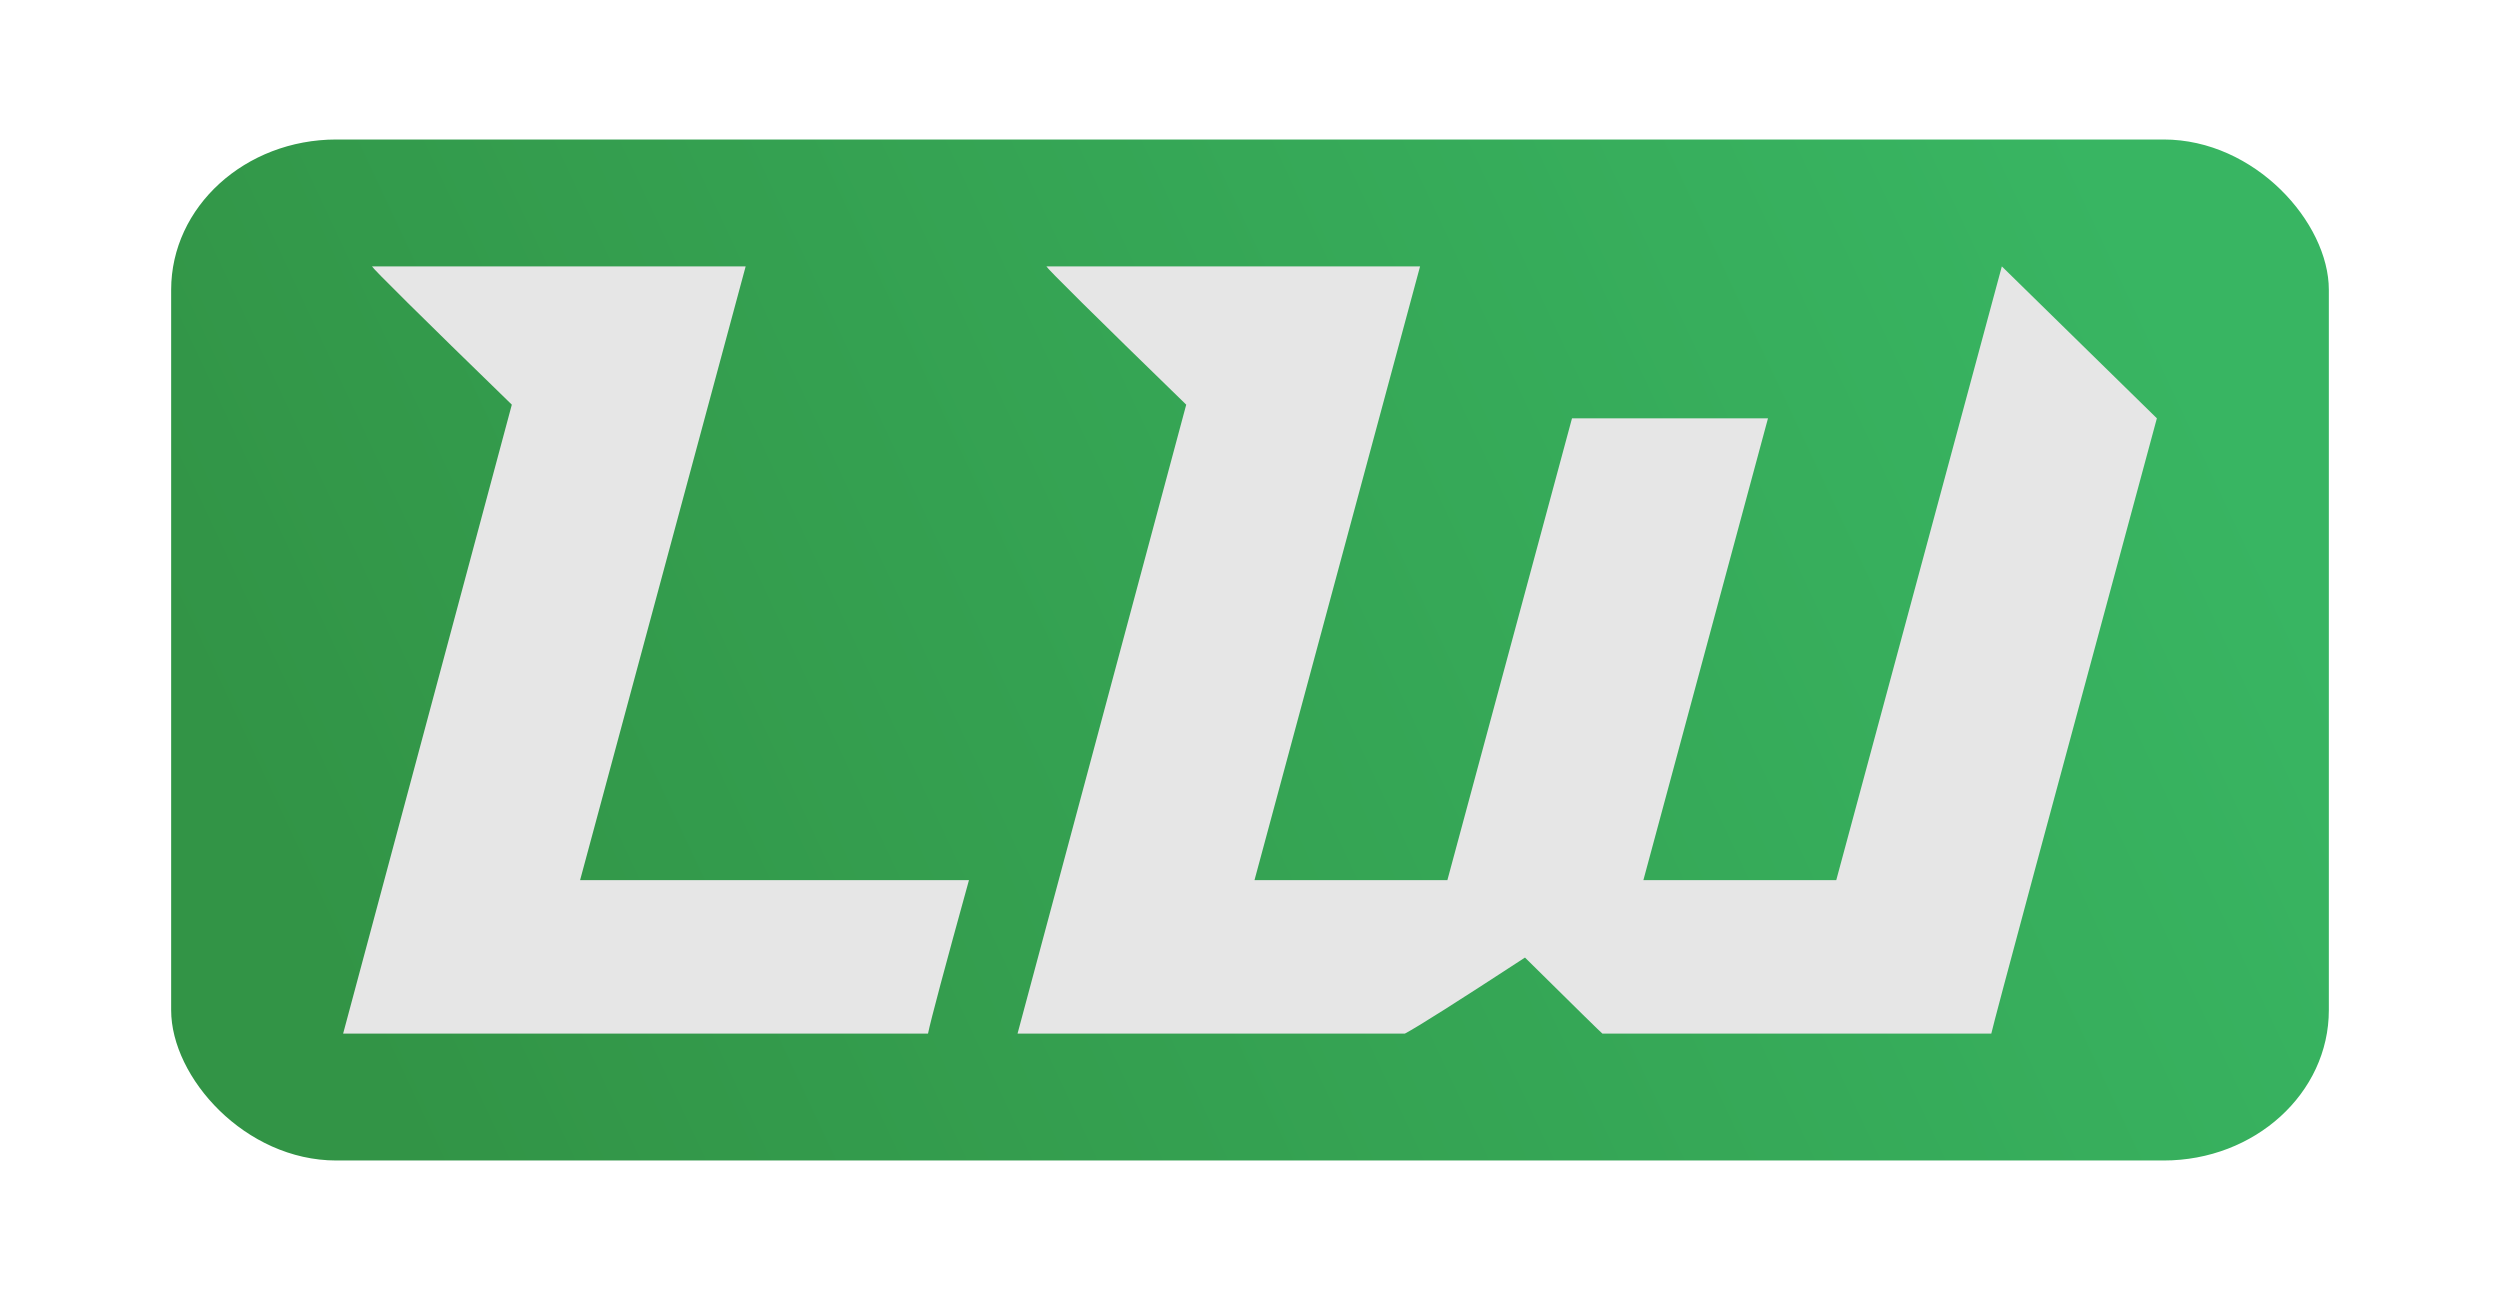
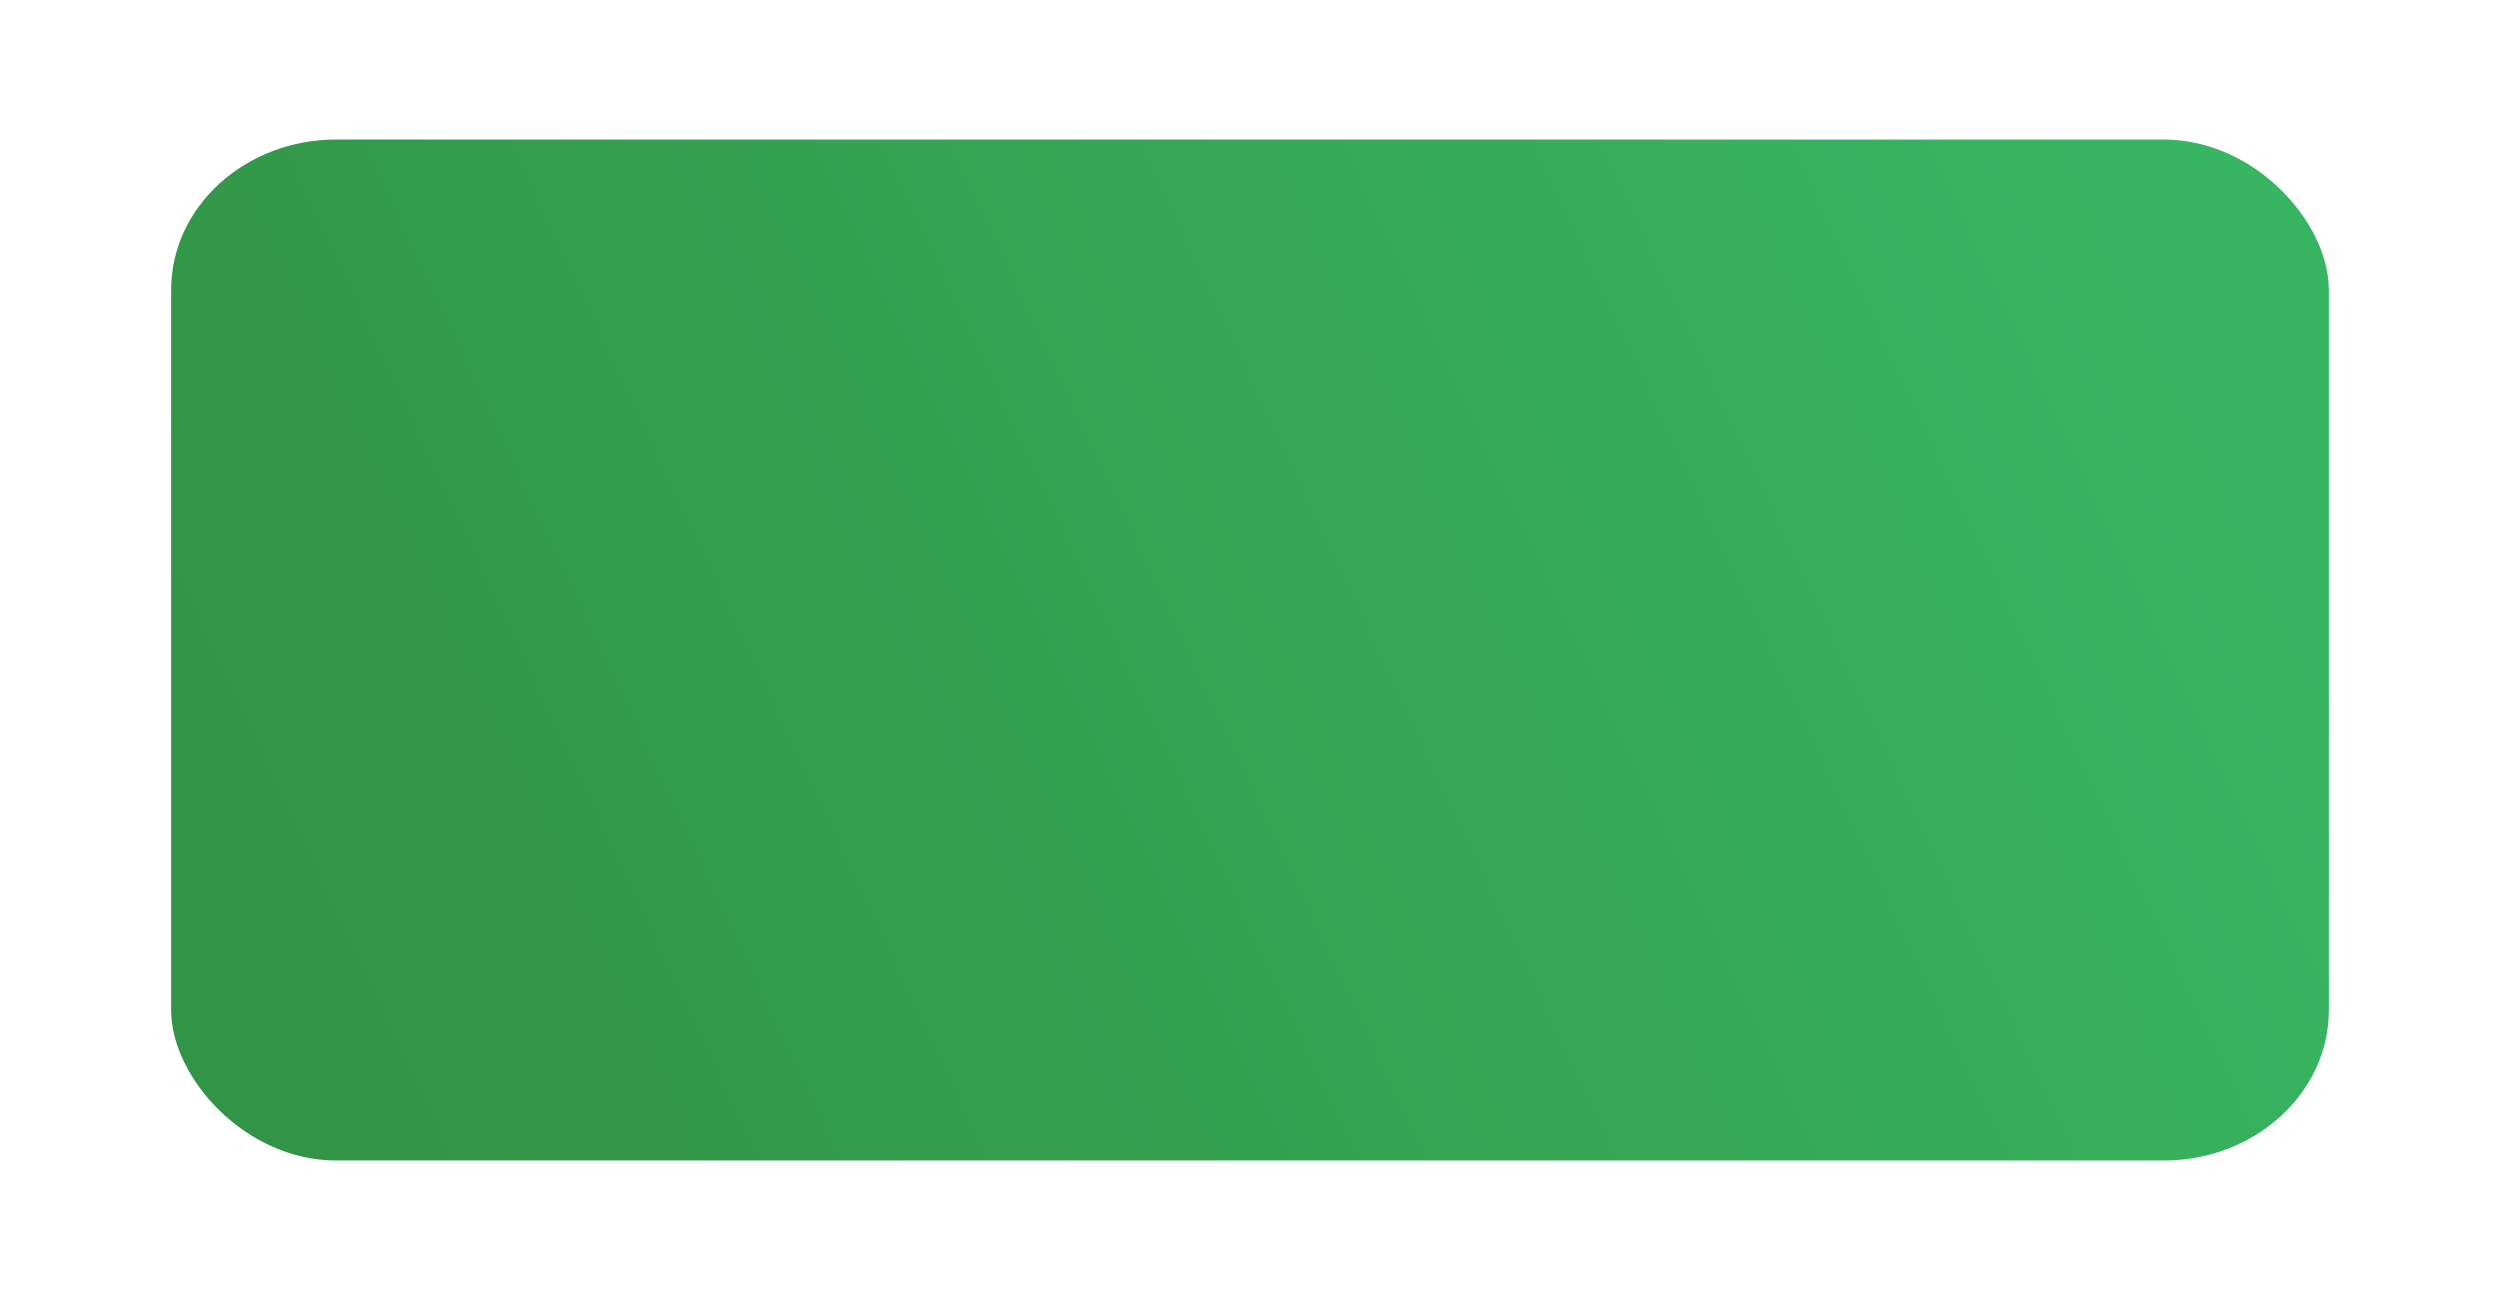
<svg xmlns="http://www.w3.org/2000/svg" xml:space="preserve" width="2500px" height="1300px" version="1.1" style="shape-rendering:geometricPrecision; text-rendering:geometricPrecision; image-rendering:optimizeQuality; fill-rule:evenodd; clip-rule:evenodd" viewBox="0 0 2500 1300">
  <defs>
    <style type="text/css">
   
    .fil0 {fill:none}
    .fil2 {fill:#E6E6E6;fill-rule:nonzero}
    .fil1 {fill:url(#id0)}
   
  </style>
    <linearGradient id="id0" gradientUnits="userSpaceOnUse" x1="367.44" y1="1063.84" x2="2132.56" y2="236.16">
      <stop offset="0" style="stop-opacity:1; stop-color:#329446" />
      <stop offset="1" style="stop-opacity:1; stop-color:#38B562" />
    </linearGradient>
  </defs>
  <g id="Слой_x0020_1">
    <g id="_2217680153488">
-       <rect class="fil0" width="2500" height="1300" />
      <rect class="fil1" x="171.15" y="139.5" width="2157.69" height="1021" rx="165.2" ry="150.33" />
-       <path class="fil2" d="M371.99 266.39l373.67 0 -165.57 613.74 388.88 0c-24.37,88.15 -38.03,139.31 -40.96,153.48l-584.88 0 168.69 -628.95c-92.3,-89.7 -138.79,-135.85 -139.83,-138.27zm674.41 0l373.67 0 -165.58 613.74 192.89 0 124.62 -461.82 195.99 0 -124.61 461.82 192.88 0 165.58 -613.74 155.03 151.92c-107.33,396.66 -162.63,601.82 -165.57,615.3l-388.88 0c-1.04,-0.69 -26.79,-25.92 -77.44,-76.05 -67.23,43.9 -107.33,69.31 -120.12,76.05l-387.32 0 168.68 -628.95c-92.29,-89.7 -138.78,-135.85 -139.82,-138.27z" />
    </g>
  </g>
</svg>